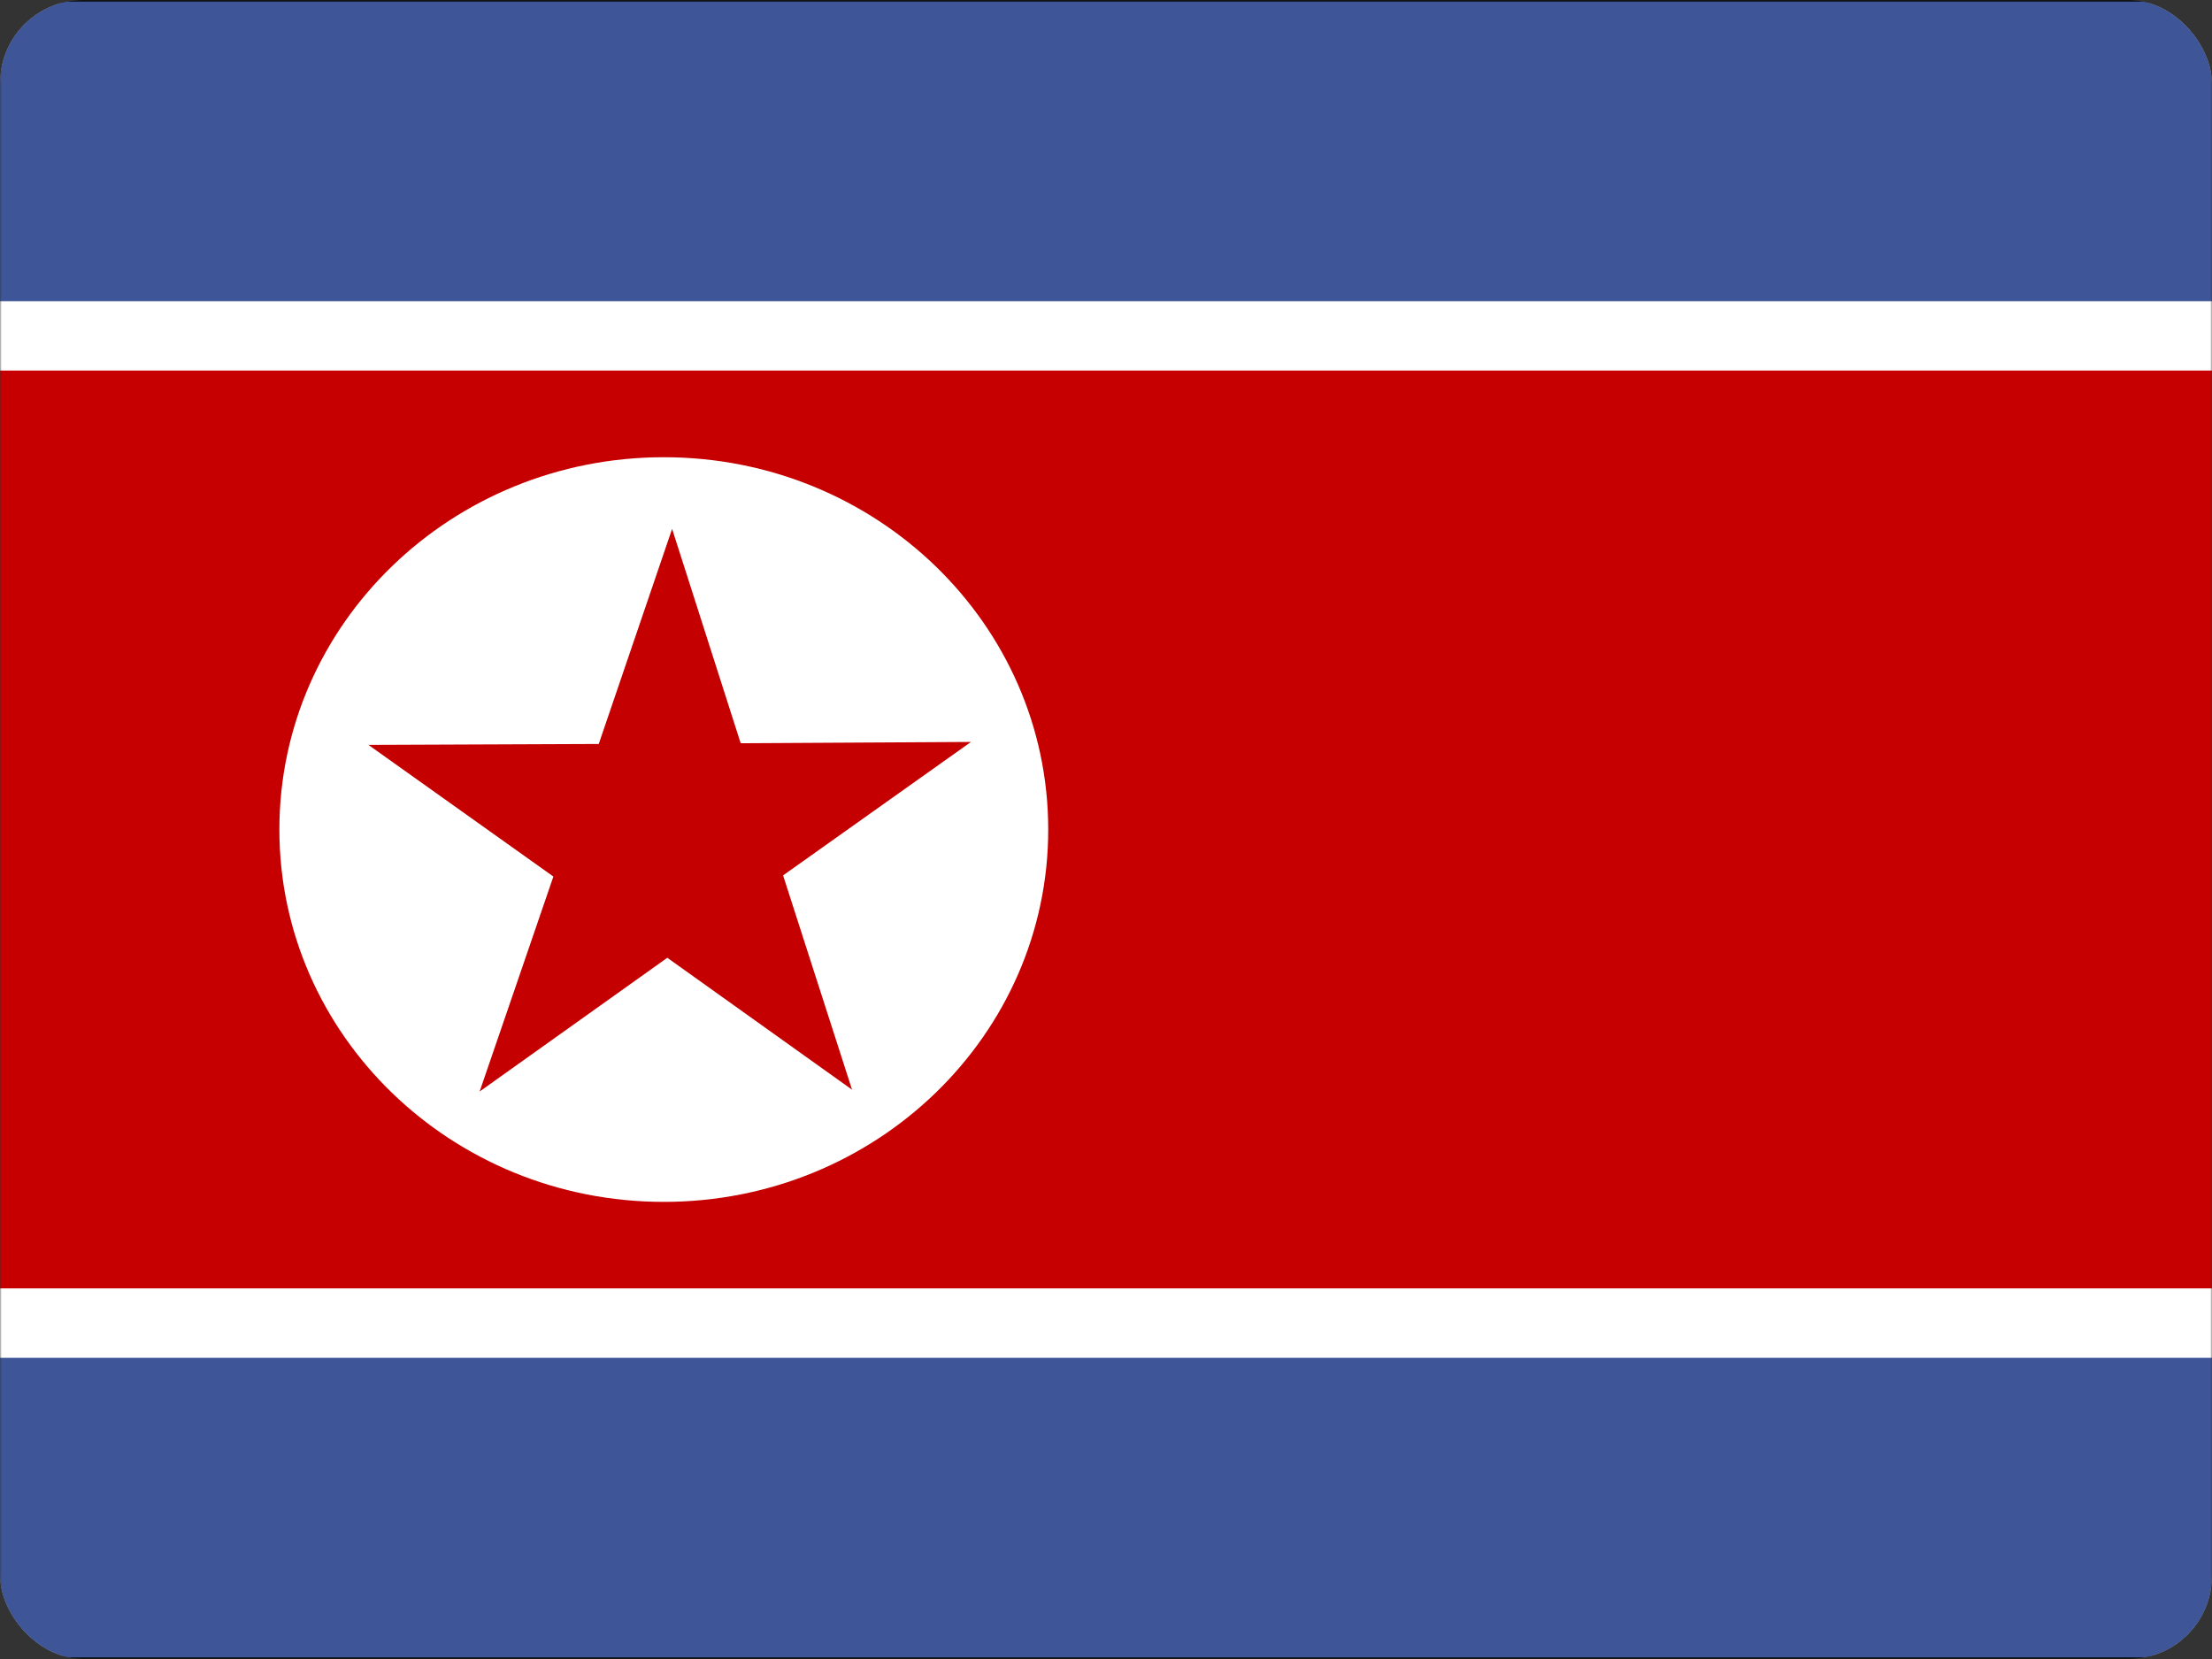
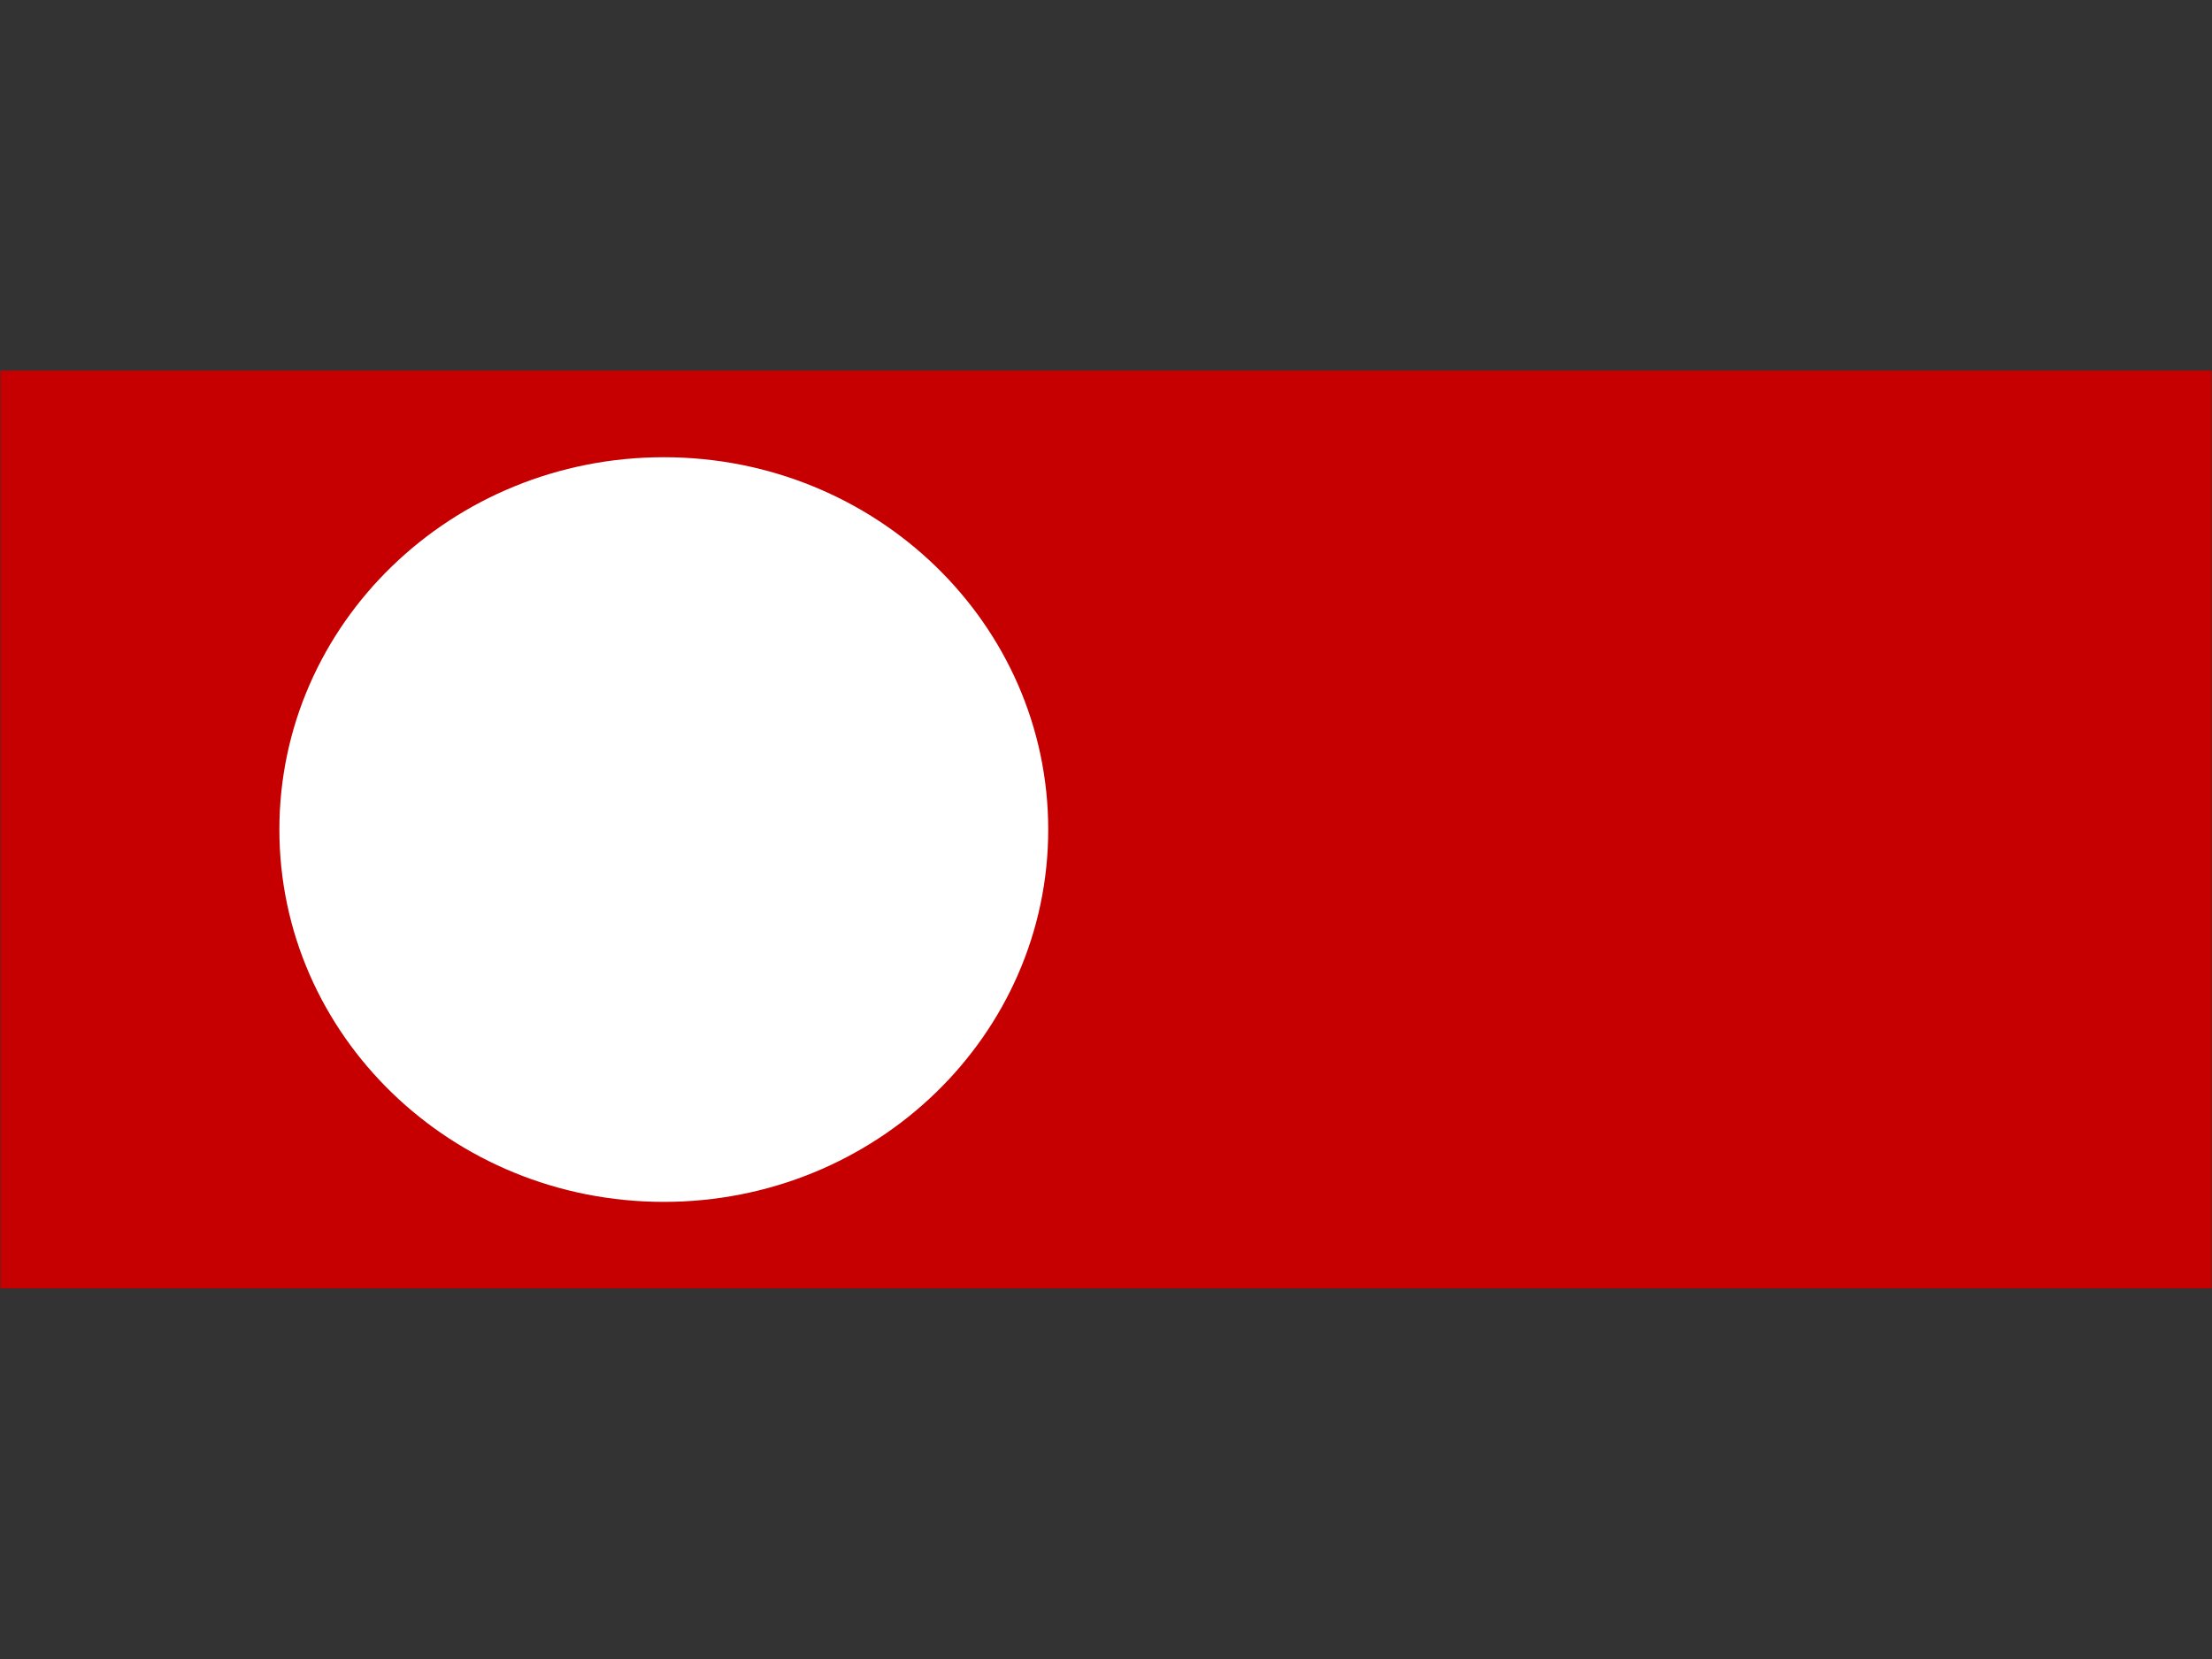
<svg xmlns="http://www.w3.org/2000/svg" width="640" height="480" viewBox="0 0 640 480" fill="none">
  <rect x="0" y="0" width="640" height="480" fill="#333333" stroke="none" />
  <g clip-path="url(#clip0_126_15123)">
    <mask id="mask0_126_15123" style="mask-type:luminance" maskUnits="userSpaceOnUse" x="0" y="0" width="640" height="480">
      <path d="M0 0H639.995V479.998H0V0Z" fill="white" />
    </mask>
    <g mask="url(#mask0_126_15123)">
-       <path fill-rule="evenodd" clip-rule="evenodd" d="M722.823 479.545H-75.949V0.438H722.823V479.545Z" fill="white" stroke="black" stroke-width="0.951" />
-       <path fill-rule="evenodd" clip-rule="evenodd" d="M722.823 392.859H-75.949V479.554H722.823V392.859Z" fill="#3E5698" />
      <path fill-rule="evenodd" clip-rule="evenodd" d="M722.823 372.771H-75.949V107.211H722.823V372.771Z" fill="#C60000" />
-       <path fill-rule="evenodd" clip-rule="evenodd" d="M722.823 0.445H-75.949V87.14H722.823V0.445Z" fill="#3E5698" />
      <path fill-rule="evenodd" clip-rule="evenodd" d="M303.284 240.014C303.284 299.51 253.486 347.741 192.058 347.741C130.628 347.741 80.832 299.509 80.832 240.014C80.832 180.519 130.63 132.289 192.058 132.289C253.487 132.289 303.284 180.52 303.284 240.014Z" fill="white" />
-       <path fill-rule="evenodd" clip-rule="evenodd" d="M160.111 253.612L106.607 215.525L173.235 215.254L194.461 153.023L214.306 215.048L280.934 214.667L226.57 253.277L246.519 315.274L193.073 277.114L138.774 315.807L160.111 253.612Z" fill="#C40000" />
    </g>
  </g>
  <defs>
    <clipPath id="clip0_126_15123">
      <rect width="640" height="480" rx="24" fill="white" />
    </clipPath>
  </defs>
</svg>